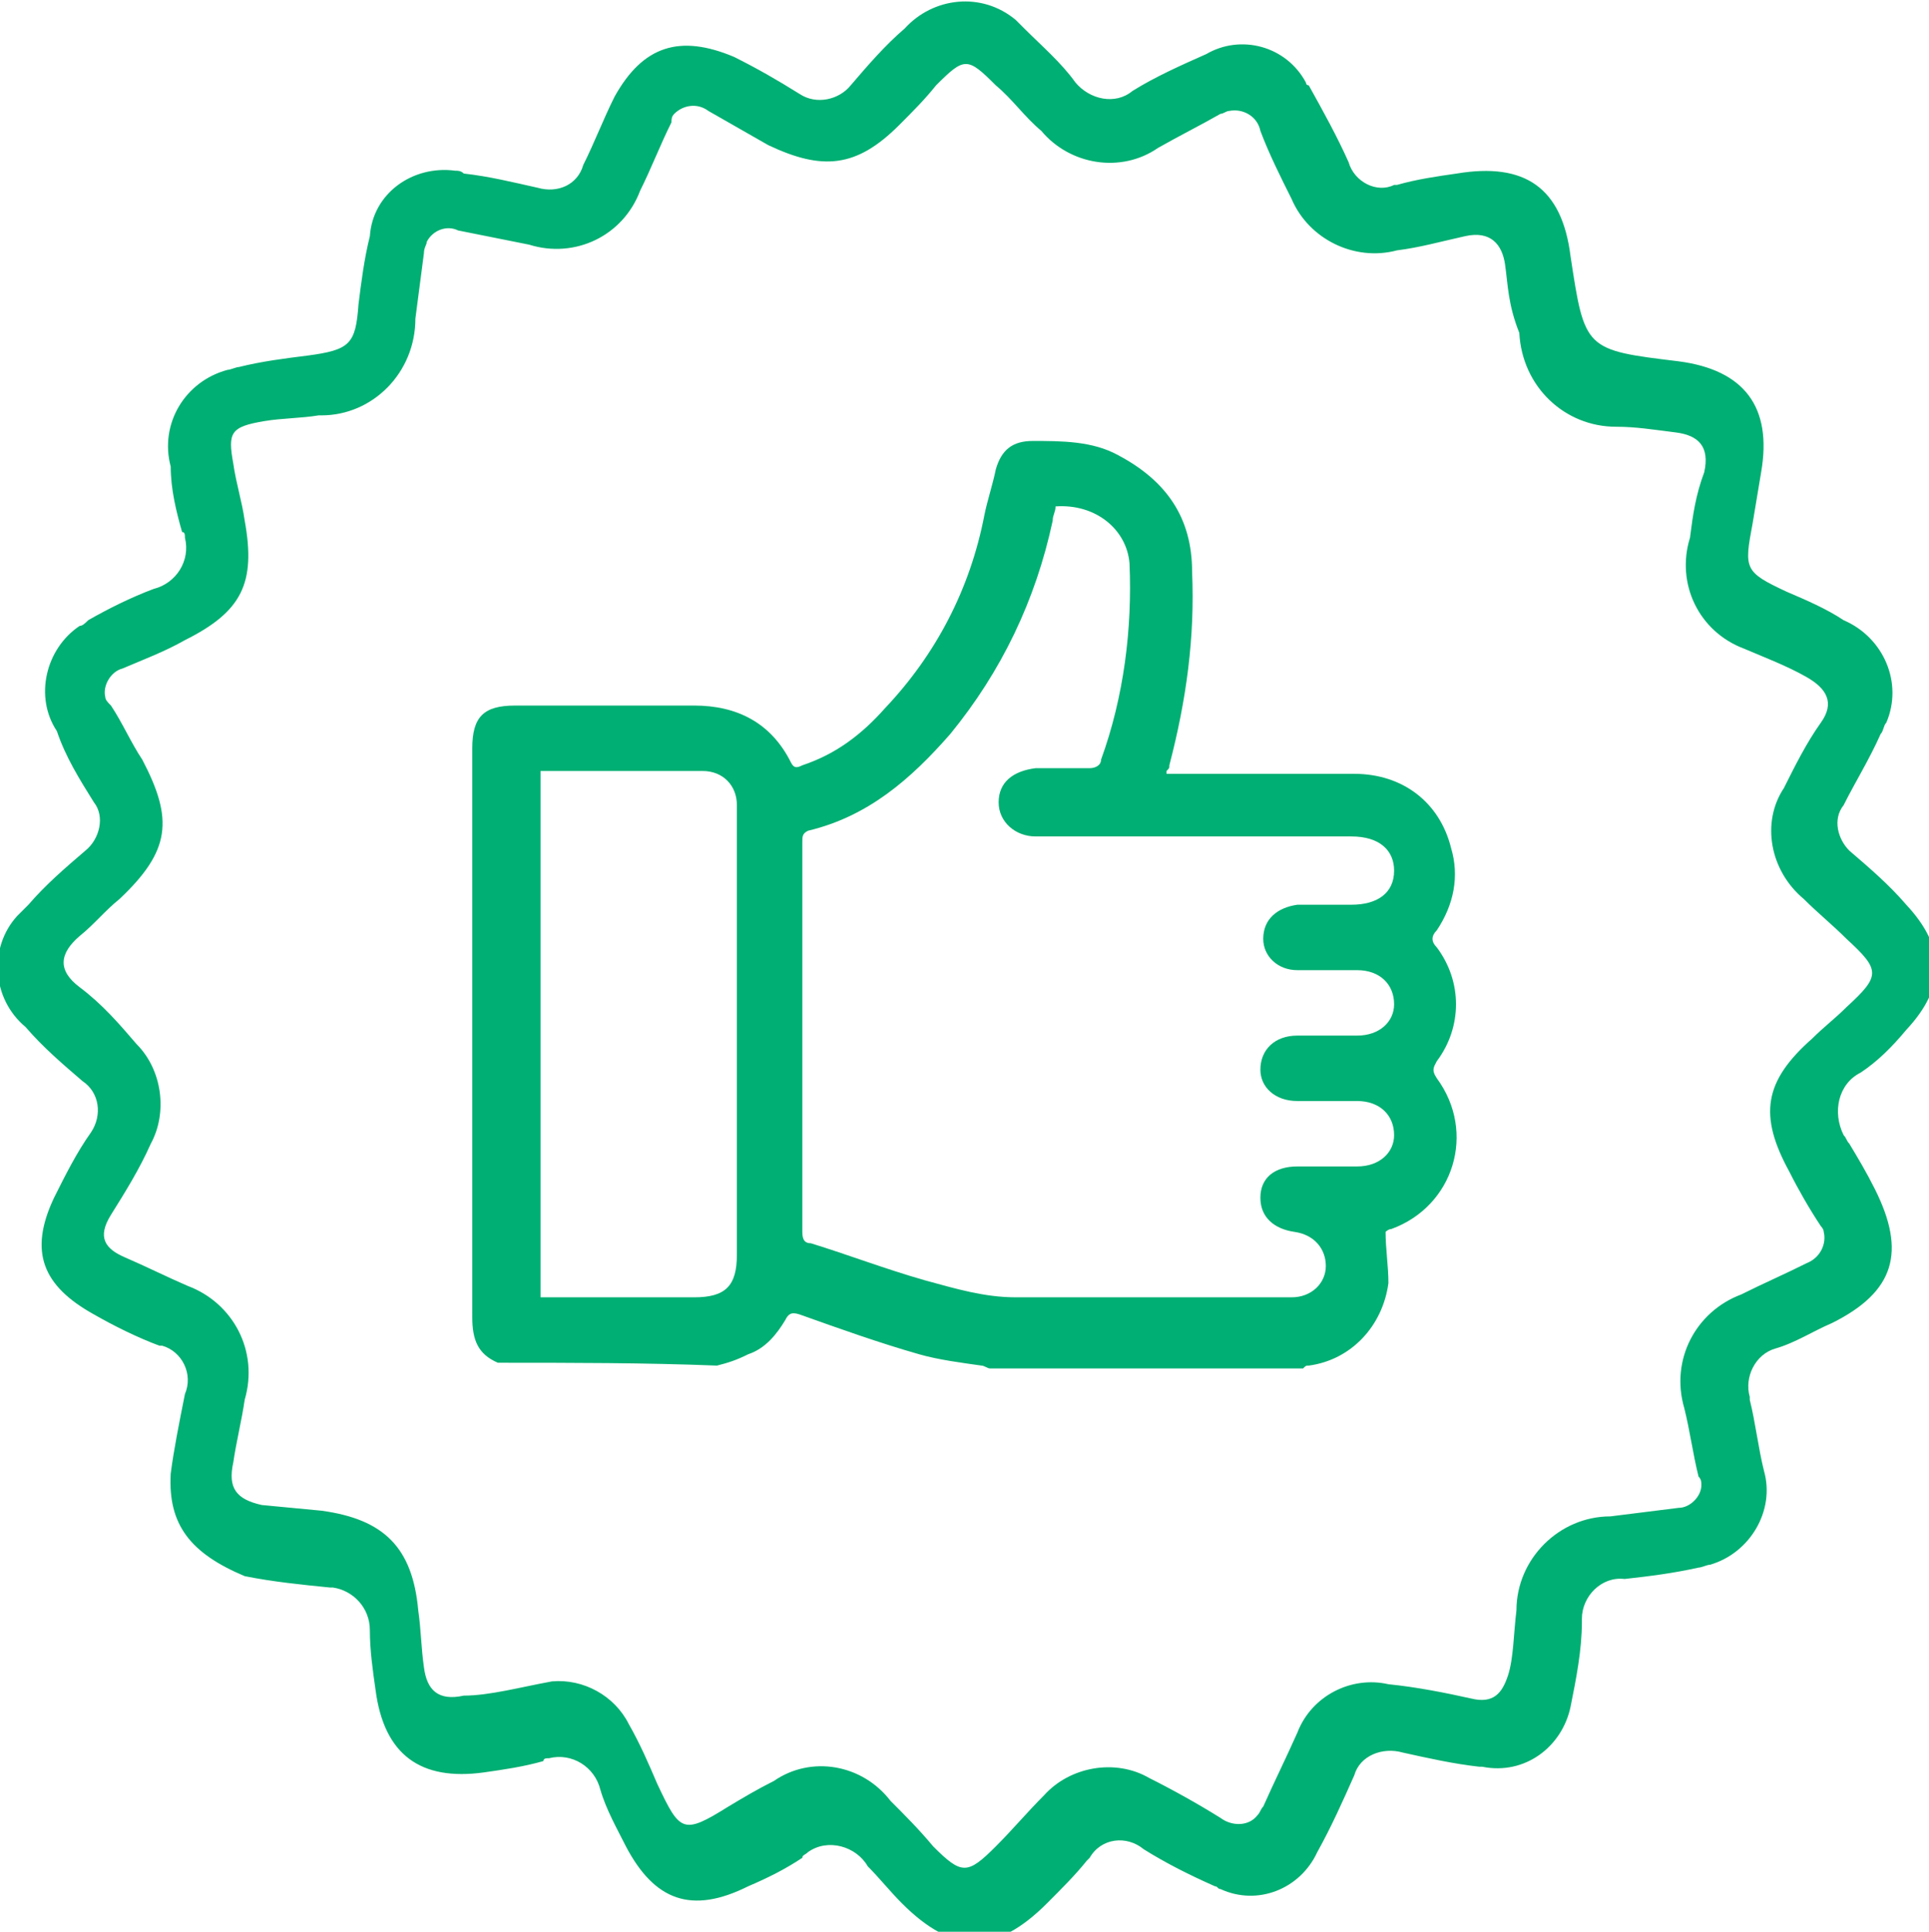
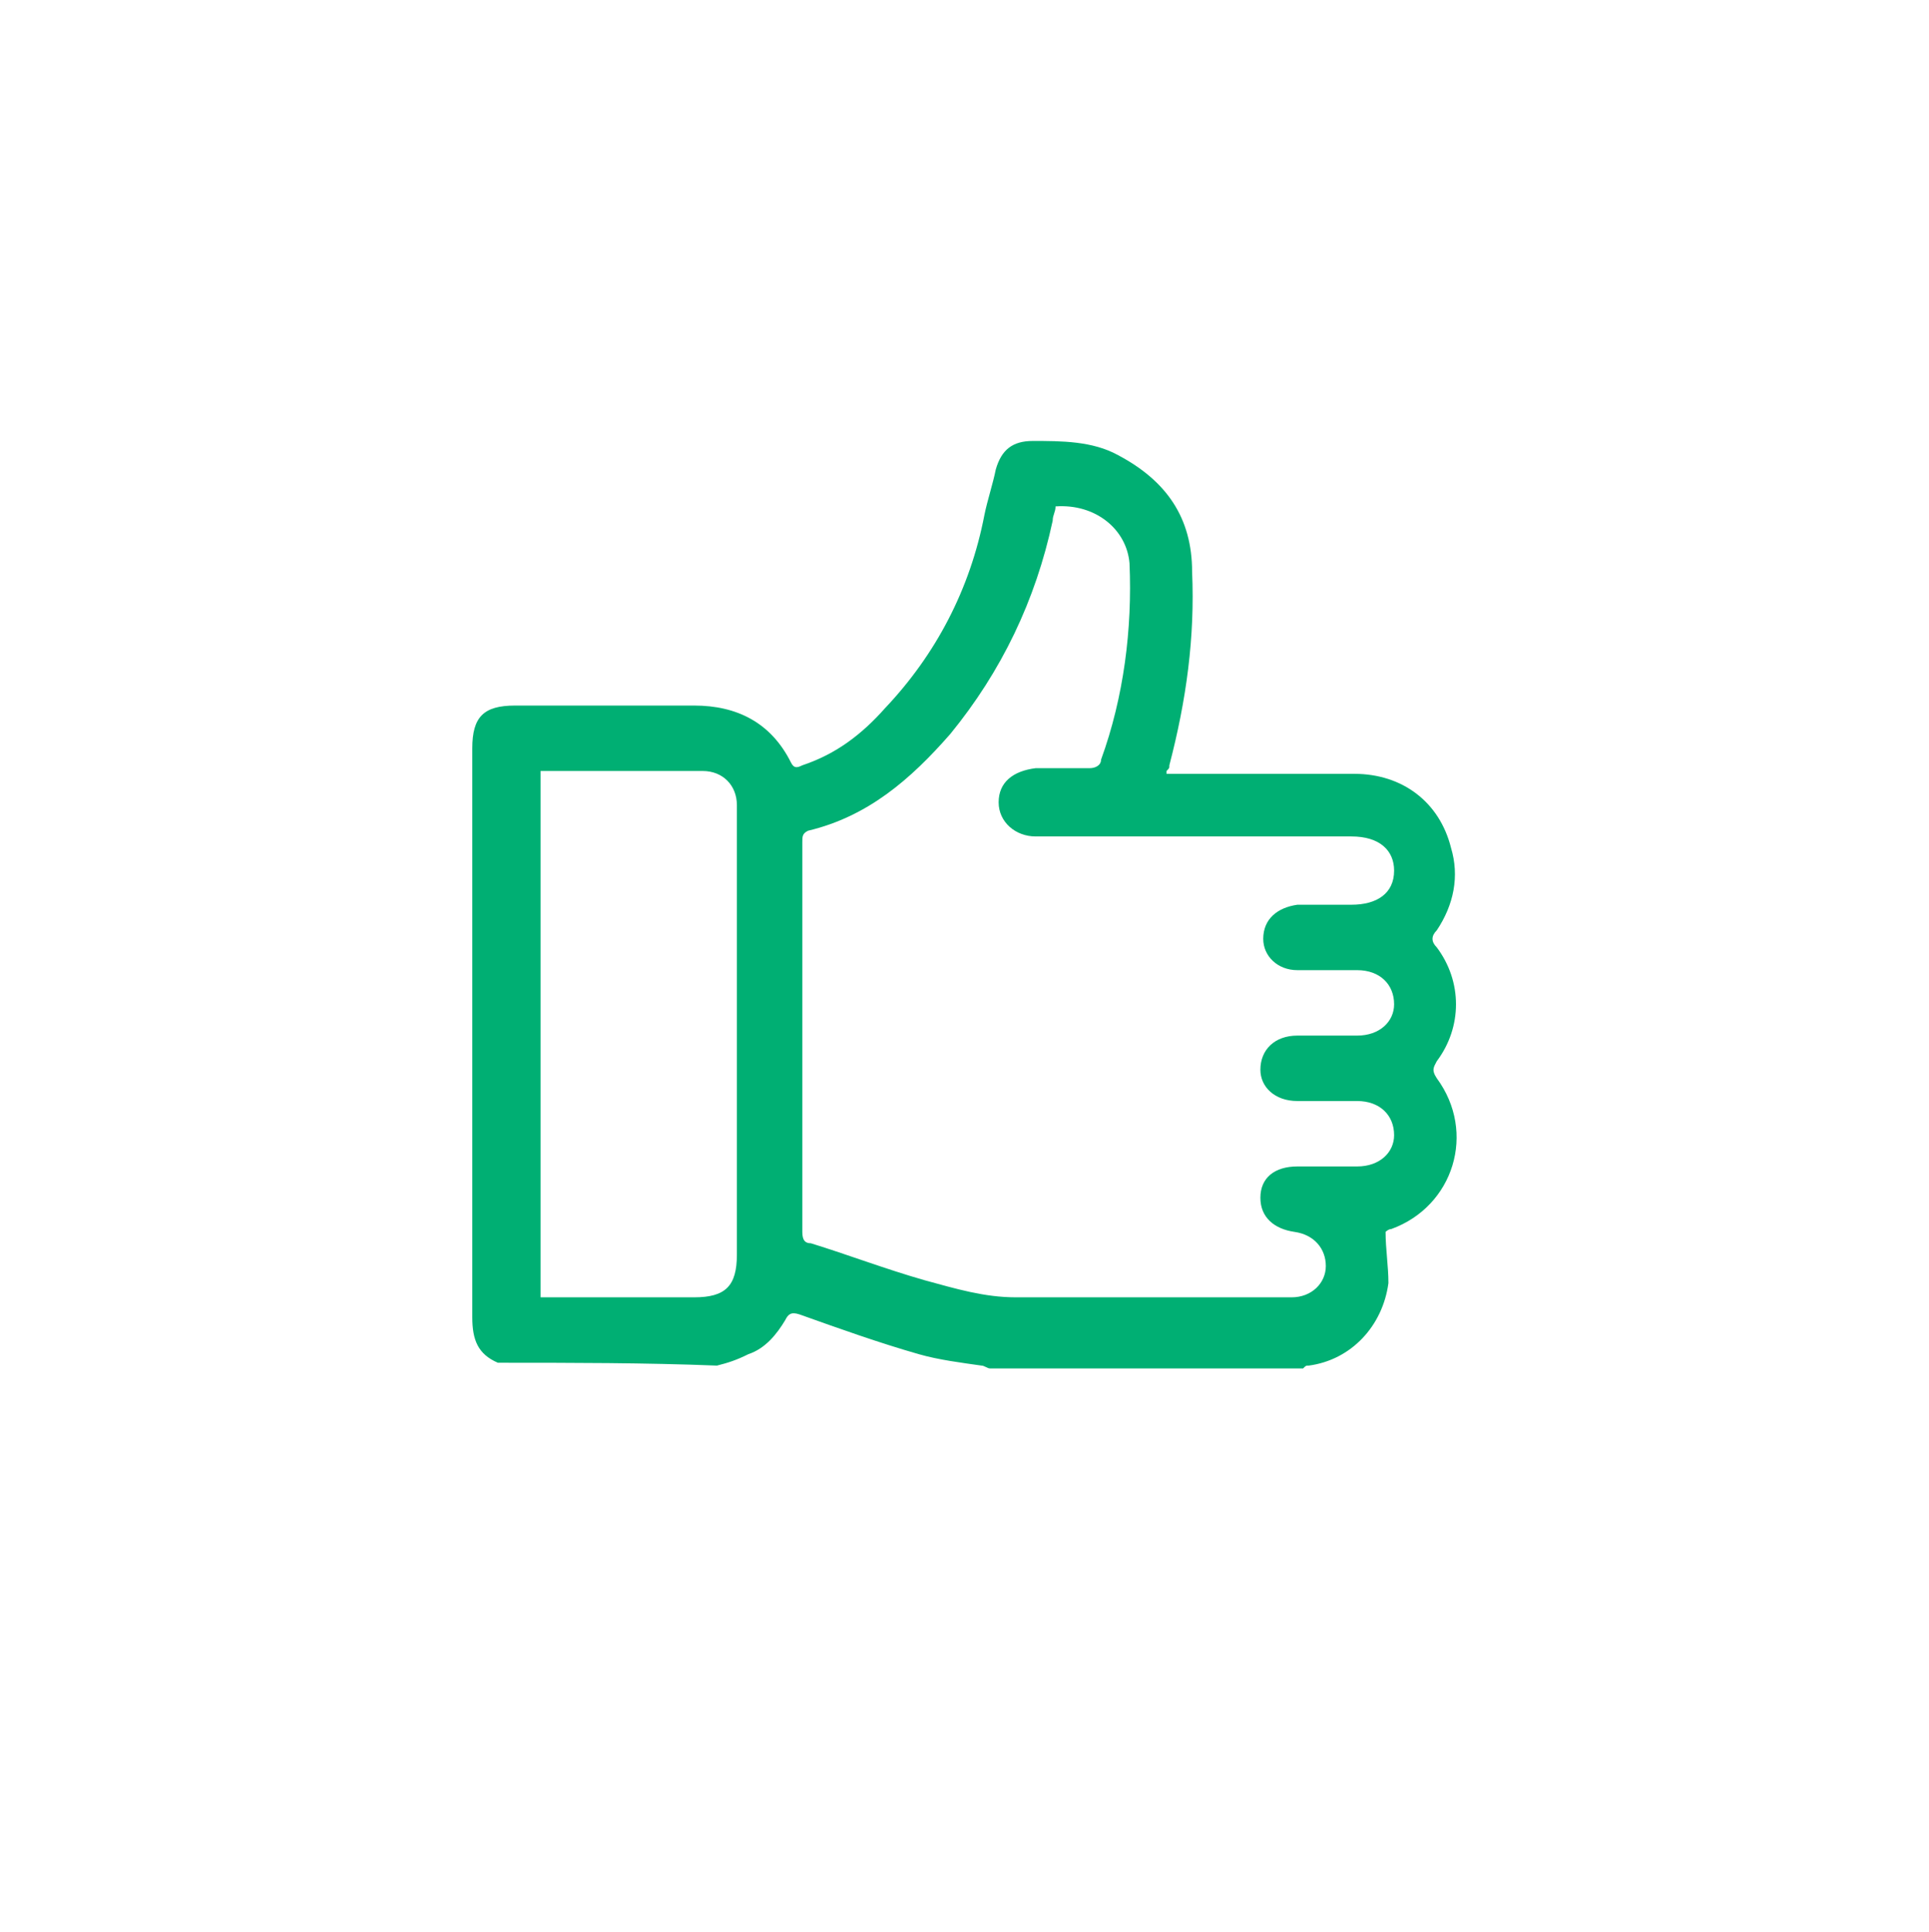
<svg xmlns="http://www.w3.org/2000/svg" version="1.1" id="Layer_1" x="0px" y="0px" viewBox="0 0 67.8 67.9" style="enable-background:new 0 0 67.8 67.9;" xml:space="preserve">
  <style type="text/css">
	.st0{fill:#00af73;}
	.st1{fill:#00af73;}
</style>
-   <path class="st0" d="M6,51.8C6.1,51,6.3,50,6.5,49c0.3-0.7-0.1-1.5-0.8-1.7c0,0-0.1,0-0.1,0c-0.8-0.3-1.6-0.7-2.3-1.1  c-1.8-1-2.3-2.2-1.4-4.1c0.4-0.8,0.8-1.6,1.3-2.3c0.4-0.6,0.3-1.4-0.3-1.8c-0.7-0.6-1.4-1.2-2-1.9c-1.2-1-1.3-2.8-0.3-3.9  C0.8,32,0.9,31.9,1,31.8c0.6-0.7,1.3-1.3,2-1.9c0.5-0.4,0.7-1.2,0.3-1.7c-0.5-0.8-1-1.6-1.3-2.5c-0.8-1.2-0.4-2.9,0.8-3.7  C2.9,22,3,21.9,3.1,21.8c0.7-0.4,1.5-0.8,2.3-1.1c0.8-0.2,1.3-1,1.1-1.8c0-0.1,0-0.2-0.1-0.2c-0.2-0.7-0.4-1.5-0.4-2.3  c-0.4-1.5,0.5-3,2-3.4c0.1,0,0.3-0.1,0.4-0.1c0.8-0.2,1.6-0.3,2.4-0.4c1.5-0.2,1.7-0.4,1.8-1.8c0.1-0.8,0.2-1.6,0.4-2.4  C13.1,6.8,14.5,5.8,16,6c0.1,0,0.2,0,0.3,0.1c0.9,0.1,1.7,0.3,2.6,0.5c0.7,0.2,1.4-0.1,1.6-0.8c0.4-0.8,0.7-1.6,1.1-2.4  c1-1.8,2.3-2.2,4.2-1.4c0.8,0.4,1.5,0.8,2.3,1.3c0.6,0.4,1.4,0.2,1.8-0.3c0.6-0.7,1.2-1.4,1.9-2c1-1.1,2.7-1.3,3.9-0.3  c0.1,0.1,0.2,0.2,0.3,0.3c0.6,0.6,1.3,1.2,1.8,1.9c0.5,0.6,1.4,0.8,2,0.3c0.8-0.5,1.7-0.9,2.6-1.3c1.2-0.7,2.8-0.3,3.5,1  c0,0,0,0.1,0.1,0.1c0.5,0.9,1,1.8,1.4,2.7c0.2,0.7,1,1.1,1.6,0.8c0,0,0,0,0.1,0c0.7-0.2,1.4-0.3,2.1-0.4c2.4-0.4,3.7,0.5,4,2.9  c0.5,3.3,0.5,3.3,3.8,3.7c2.3,0.3,3.3,1.6,2.9,3.9c-0.1,0.6-0.2,1.2-0.3,1.8c-0.3,1.6-0.3,1.7,1.2,2.4c0.7,0.3,1.4,0.6,2,1  c1.4,0.6,2.1,2.2,1.5,3.6c-0.1,0.1-0.1,0.3-0.2,0.4c-0.4,0.9-0.9,1.7-1.3,2.5c-0.4,0.5-0.2,1.2,0.2,1.6c0.7,0.6,1.4,1.2,2,1.9  c1.4,1.5,1.4,2.9,0,4.4c-0.5,0.6-1,1.1-1.6,1.5c-0.8,0.4-1,1.4-0.6,2.2c0.1,0.1,0.1,0.2,0.2,0.3c0.3,0.5,0.6,1,0.9,1.6  c1.1,2.2,0.7,3.6-1.5,4.7c-0.7,0.3-1.3,0.7-2,0.9c-0.7,0.2-1.1,1-0.9,1.7c0,0,0,0,0,0.1c0.2,0.8,0.3,1.7,0.5,2.5  c0.4,1.4-0.5,2.9-1.9,3.3c-0.1,0-0.3,0.1-0.4,0.1c-0.9,0.2-1.7,0.3-2.6,0.4c-0.8-0.1-1.5,0.6-1.5,1.4c0,0,0,0.1,0,0.1  c0,1-0.2,2-0.4,3c-0.3,1.4-1.6,2.4-3.1,2.1c0,0-0.1,0-0.1,0c-0.9-0.1-1.8-0.3-2.7-0.5c-0.7-0.2-1.5,0.1-1.7,0.8c0,0,0,0,0,0  c-0.4,0.9-0.8,1.8-1.3,2.7c-0.6,1.3-2.1,1.9-3.4,1.3c-0.1,0-0.1-0.1-0.2-0.1c-0.9-0.4-1.7-0.8-2.5-1.3c-0.6-0.5-1.5-0.4-1.9,0.3  c0,0,0,0-0.1,0.1c-0.4,0.5-0.9,1-1.4,1.5c-1.8,1.8-3.3,1.8-5.1,0c-0.4-0.4-0.8-0.9-1.2-1.3c-0.4-0.7-1.4-1-2.1-0.5  c-0.1,0.1-0.2,0.1-0.2,0.2c-0.6,0.4-1.2,0.7-1.9,1c-2,1-3.3,0.5-4.3-1.4c-0.3-0.6-0.7-1.3-0.9-2c-0.2-0.8-1-1.3-1.8-1.1  c-0.1,0-0.2,0-0.2,0.1c-0.7,0.2-1.4,0.3-2.1,0.4c-2.2,0.3-3.5-0.6-3.8-2.9c-0.1-0.7-0.2-1.4-0.2-2.1c0-0.8-0.6-1.4-1.3-1.5  c0,0-0.1,0-0.1,0c-1-0.1-2-0.2-3-0.4C6.7,54.6,5.9,53.6,6,51.8z M19.4,59.1c1.1-0.1,2.2,0.5,2.7,1.5c0.4,0.7,0.7,1.4,1,2.1  c0.8,1.7,0.9,1.8,2.5,0.8c0.5-0.3,1-0.6,1.6-0.9c1.3-0.9,3.1-0.6,4.1,0.7c0.5,0.5,1,1,1.5,1.6c1,1,1.2,1,2.2,0  c0.6-0.6,1.1-1.2,1.7-1.8c0.9-1,2.5-1.3,3.7-0.6c0.8,0.4,1.7,0.9,2.5,1.4c0.4,0.3,1,0.3,1.3-0.1c0.1-0.1,0.1-0.2,0.2-0.3  c0.4-0.9,0.8-1.7,1.2-2.6c0.5-1.3,1.9-2,3.2-1.7c1,0.1,2,0.3,2.9,0.5c0.8,0.2,1.1-0.2,1.3-0.8s0.2-1.5,0.3-2.3  c0-1.8,1.5-3.3,3.3-3.3c0,0,0,0,0,0c0.8-0.1,1.6-0.2,2.4-0.3c0.4,0,0.8-0.4,0.8-0.8c0-0.1,0-0.2-0.1-0.3c-0.2-0.8-0.3-1.6-0.5-2.4  c-0.5-1.7,0.4-3.4,2-4c0.8-0.4,1.5-0.7,2.3-1.1c0.5-0.2,0.7-0.7,0.6-1.1c0-0.1-0.1-0.2-0.1-0.2c-0.4-0.6-0.8-1.3-1.1-1.9  c-1.1-2-0.9-3.2,0.8-4.7c0.4-0.4,0.8-0.7,1.2-1.1c1.2-1.1,1.2-1.3,0-2.4c-0.5-0.5-1-0.9-1.5-1.4c-1.2-1-1.5-2.7-0.7-3.9  c0.4-0.8,0.8-1.6,1.3-2.3s0.2-1.2-0.5-1.6s-1.5-0.7-2.2-1c-1.6-0.6-2.4-2.3-1.9-3.9c0.1-0.8,0.2-1.5,0.5-2.3c0.2-0.9-0.2-1.3-1-1.4  s-1.4-0.2-2.1-0.2c-1.8,0-3.3-1.4-3.4-3.3C53,10.7,53,10,52.9,9.3s-0.5-1.2-1.4-1s-1.6,0.4-2.4,0.5c-1.5,0.4-3.1-0.4-3.7-1.8  c-0.4-0.8-0.8-1.6-1.1-2.4c-0.1-0.5-0.6-0.8-1.1-0.7c-0.1,0-0.2,0.1-0.3,0.1c-0.7,0.4-1.5,0.8-2.2,1.2c-1.3,0.9-3.1,0.6-4.1-0.6  c-0.6-0.5-1-1.1-1.6-1.6c-1-1-1.1-1-2.1,0c-0.4,0.5-0.8,0.9-1.3,1.4C30.1,5.9,28.9,6,27,5.1c-0.7-0.4-1.4-0.8-2.1-1.2  C24.5,3.6,24,3.7,23.7,4c-0.1,0.1-0.1,0.2-0.1,0.3c-0.4,0.8-0.7,1.6-1.1,2.4c-0.6,1.6-2.3,2.4-3.9,1.9l-2.5-0.5  c-0.4-0.2-0.9,0-1.1,0.4c0,0.1-0.1,0.2-0.1,0.4c-0.1,0.8-0.2,1.5-0.3,2.3c0,1.9-1.5,3.4-3.3,3.4c0,0-0.1,0-0.1,0  c-0.6,0.1-1.3,0.1-1.9,0.2c-1.2,0.2-1.3,0.4-1.1,1.5c0.1,0.7,0.3,1.3,0.4,2c0.4,2.2-0.1,3.2-2.1,4.2c-0.7,0.4-1.5,0.7-2.2,1  c-0.4,0.1-0.7,0.6-0.6,1c0,0.1,0.1,0.2,0.2,0.3c0.4,0.6,0.7,1.3,1.1,1.9c1.1,2.1,1,3.2-0.8,4.9c-0.5,0.4-0.9,0.9-1.4,1.3  c-0.7,0.6-0.8,1.2,0,1.8s1.4,1.3,2,2c0.9,0.9,1.1,2.4,0.5,3.5c-0.4,0.9-0.9,1.7-1.4,2.5s-0.2,1.2,0.5,1.5s1.5,0.7,2.2,1  c1.6,0.6,2.5,2.3,2,4c-0.1,0.7-0.3,1.5-0.4,2.2c-0.2,0.9,0.1,1.3,1,1.5l2.1,0.2c2.2,0.3,3.2,1.3,3.4,3.5c0.1,0.7,0.1,1.3,0.2,2  c0.1,0.8,0.5,1.2,1.4,1C17.2,59.6,18.3,59.3,19.4,59.1z" />
  <path class="st1" d="M17.5,47.9c-0.7-0.3-0.9-0.8-0.9-1.6c0-6.7,0-13.4,0-20c0-1.1,0.4-1.5,1.5-1.5c2.1,0,4.2,0,6.3,0  c1.5,0,2.7,0.6,3.4,2c0.1,0.2,0.2,0.2,0.4,0.1c1.2-0.4,2.1-1.1,2.9-2c1.8-1.9,3-4.2,3.5-6.8c0.1-0.5,0.3-1.1,0.4-1.6  c0.2-0.7,0.6-1,1.3-1c1,0,2.1,0,3,0.5c1.7,0.9,2.6,2.2,2.6,4.1c0.1,2.3-0.2,4.5-0.8,6.8c0,0.1,0,0.1-0.1,0.2c0,0,0,0,0,0.1  c0.7,0,1.4,0,2.1,0c1.5,0,3,0,4.5,0c1.7,0,3,1,3.4,2.6c0.3,1,0.1,2-0.5,2.9c-0.2,0.2-0.2,0.4,0,0.6c0.9,1.2,0.9,2.8,0,4  c-0.1,0.2-0.2,0.3,0,0.6c1.4,1.9,0.6,4.5-1.6,5.3c-0.1,0-0.2,0.1-0.2,0.1c0,0.6,0.1,1.2,0.1,1.8c-0.2,1.5-1.3,2.7-2.8,2.9  c-0.1,0-0.1,0-0.2,0.1c-3.7,0-7.3,0-11,0c-0.1,0-0.2-0.1-0.3-0.1c-0.7-0.1-1.5-0.2-2.2-0.4c-1.4-0.4-2.8-0.9-4.2-1.4  c-0.3-0.1-0.4,0-0.5,0.2c-0.3,0.5-0.7,1-1.3,1.2c-0.4,0.2-0.7,0.3-1.1,0.4C22.7,47.9,20.1,47.9,17.5,47.9z M37.1,17.8  c0,0.2-0.1,0.3-0.1,0.5c-0.6,2.8-1.8,5.3-3.6,7.5c-1.4,1.6-2.9,2.9-5,3.4c-0.2,0.1-0.2,0.2-0.2,0.4c0,4.6,0,9.1,0,13.7  c0,0.3,0.1,0.4,0.3,0.4c1.3,0.4,2.6,0.9,4,1.3c1.1,0.3,2.1,0.6,3.2,0.6c3.2,0,6.5,0,9.7,0c0.7,0,1.2-0.5,1.2-1.1  c0-0.6-0.4-1.1-1.1-1.2c-0.7-0.1-1.2-0.5-1.2-1.2c0-0.7,0.5-1.1,1.3-1.1c0.7,0,1.4,0,2.1,0c0.8,0,1.3-0.5,1.3-1.1  c0-0.7-0.5-1.2-1.3-1.2c-0.7,0-1.4,0-2.1,0c-0.8,0-1.3-0.5-1.3-1.1c0-0.7,0.5-1.2,1.3-1.2c0.7,0,1.4,0,2.1,0c0.8,0,1.3-0.5,1.3-1.1  c0-0.7-0.5-1.2-1.3-1.2c-0.7,0-1.4,0-2.1,0c-0.7,0-1.2-0.5-1.2-1.1c0-0.7,0.5-1.1,1.2-1.2c0.6,0,1.3,0,1.9,0c0.9,0,1.5-0.4,1.5-1.2  c0-0.7-0.5-1.2-1.5-1.2c-3.7,0-7.4,0-11.1,0c-0.7,0-1.3-0.5-1.3-1.2c0-0.7,0.5-1.1,1.3-1.2c0.6,0,1.3,0,1.9,0c0.2,0,0.4-0.1,0.4-0.3  c0.8-2.2,1.1-4.6,1-6.9C39.6,18.6,38.5,17.7,37.1,17.8z M19,27.1c0,6.2,0,12.3,0,18.5c1.8,0,3.6,0,5.4,0c1.1,0,1.5-0.4,1.5-1.5  c0-5.2,0-10.4,0-15.5c0-0.1,0-0.2,0-0.3c0-0.7-0.5-1.2-1.2-1.2c-0.4,0-0.8,0-1.2,0C22,27.1,20.5,27.1,19,27.1z" />
</svg>